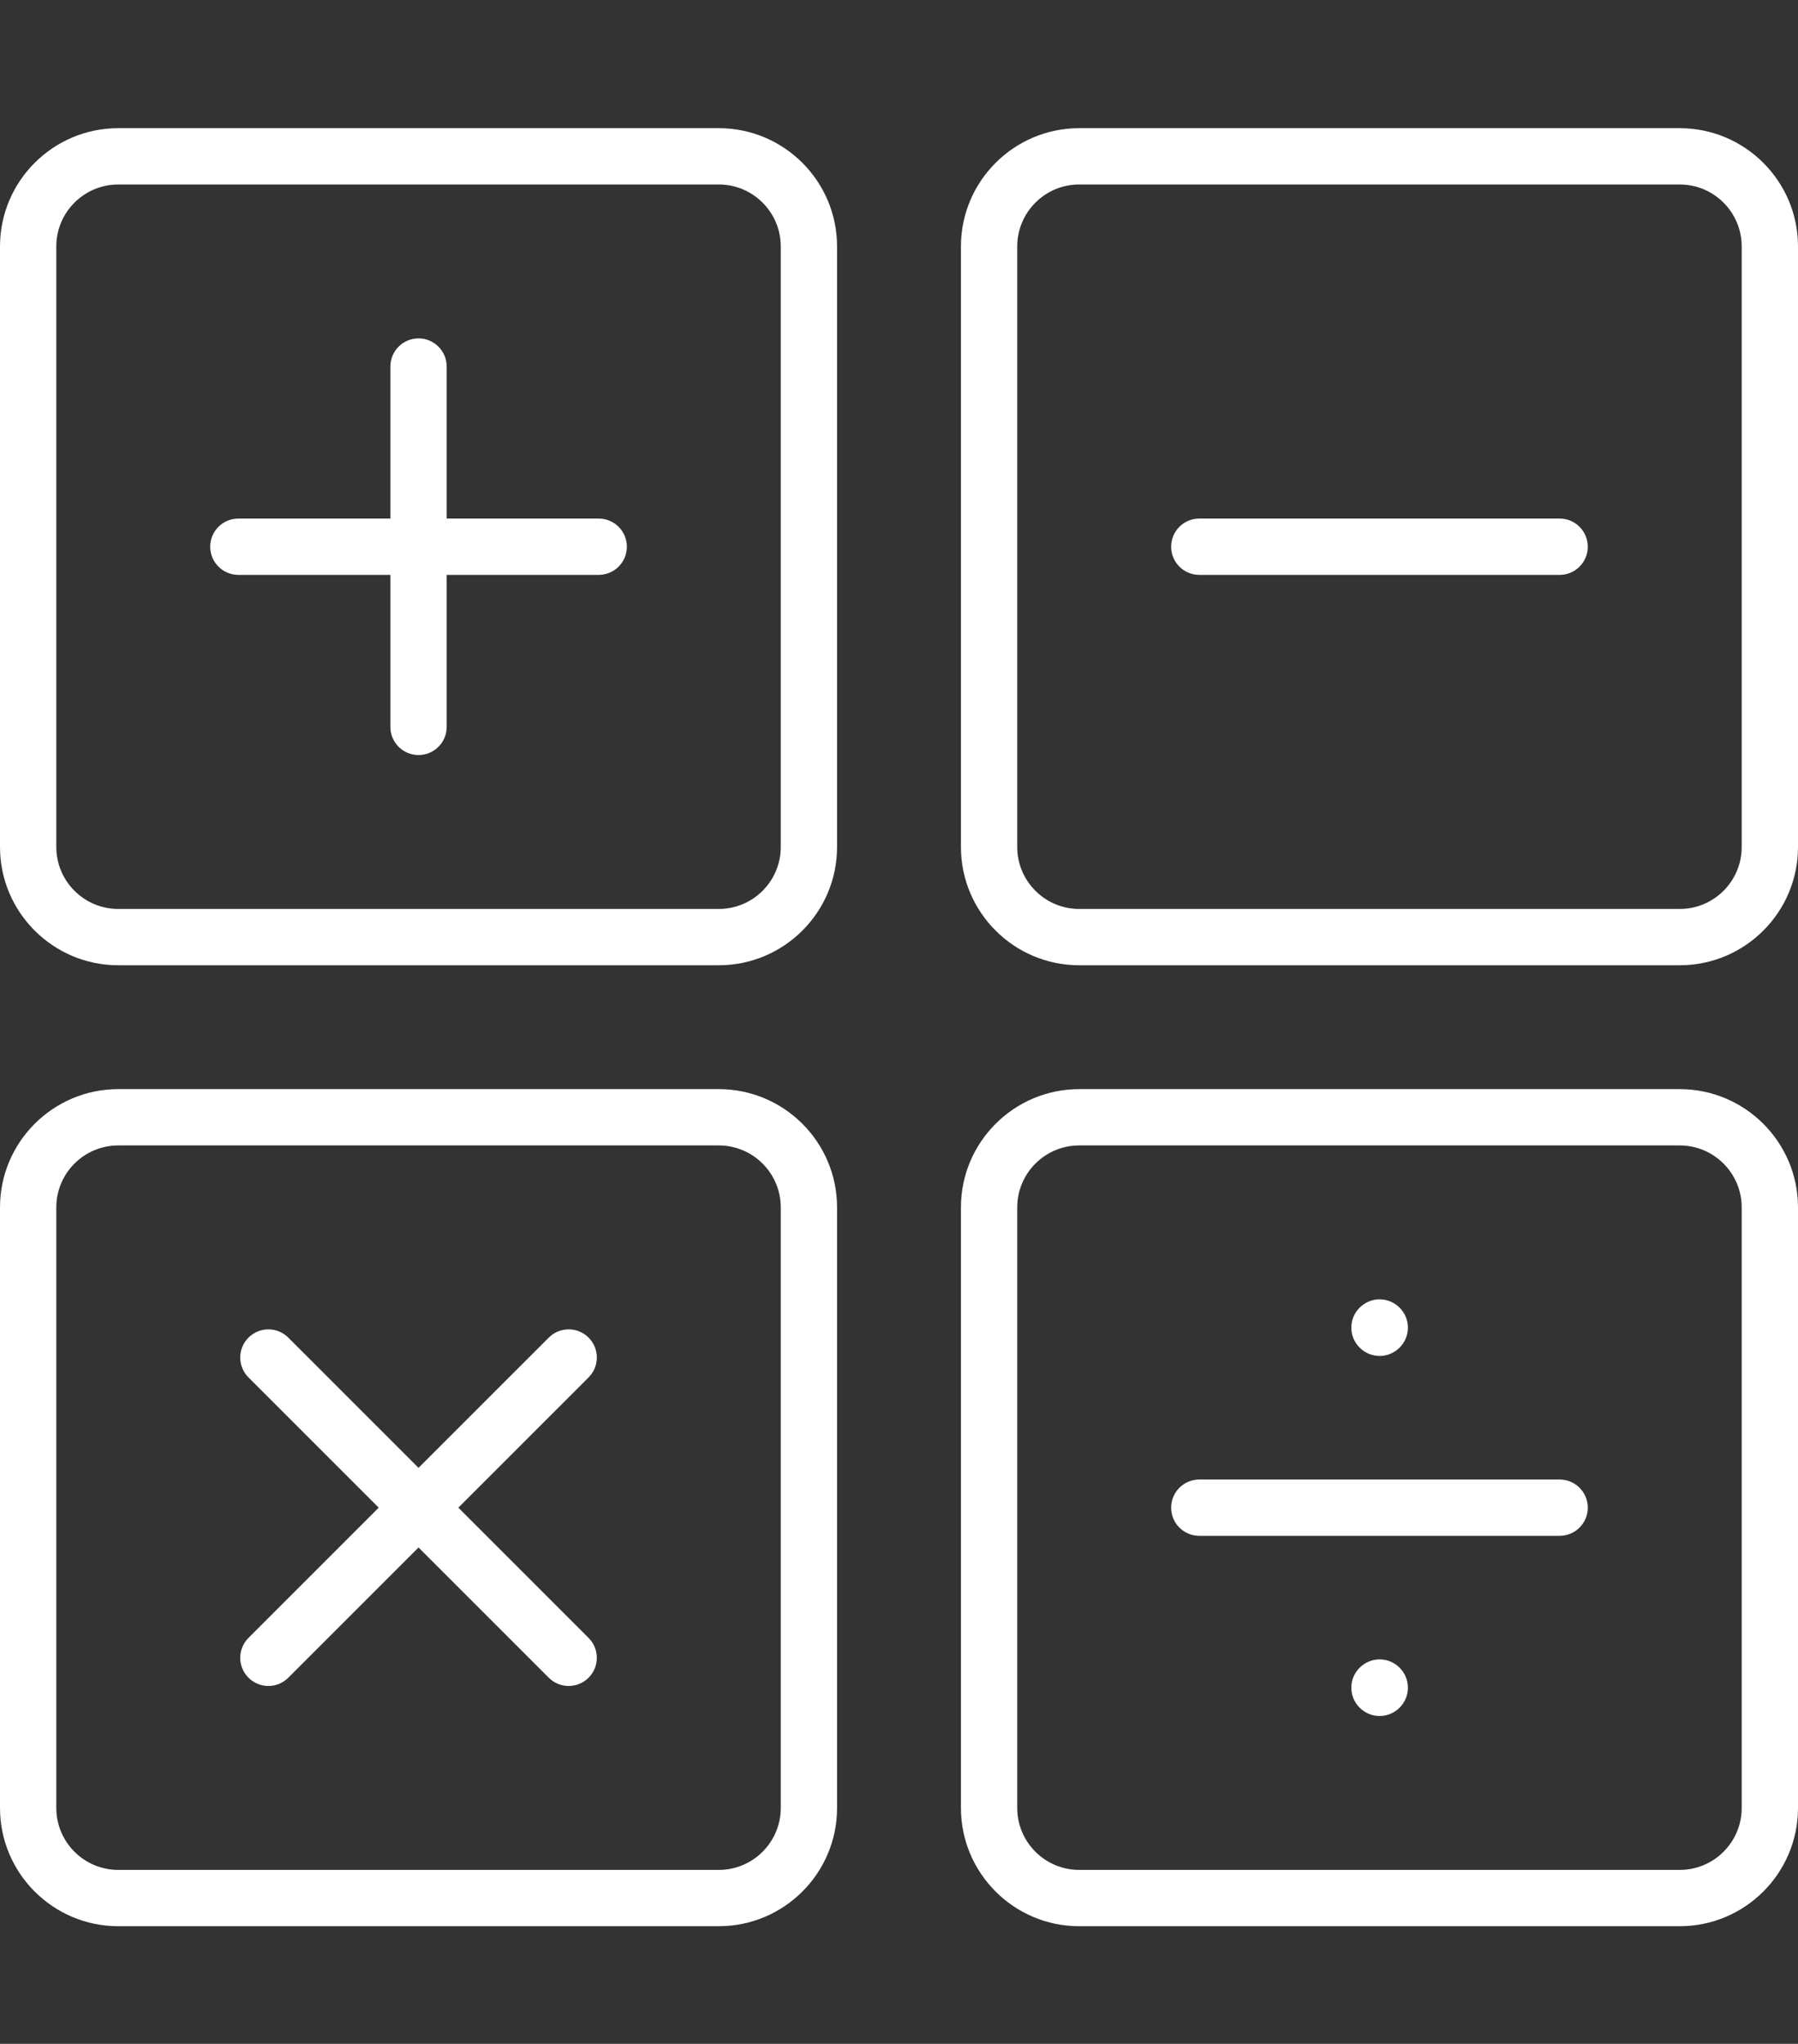
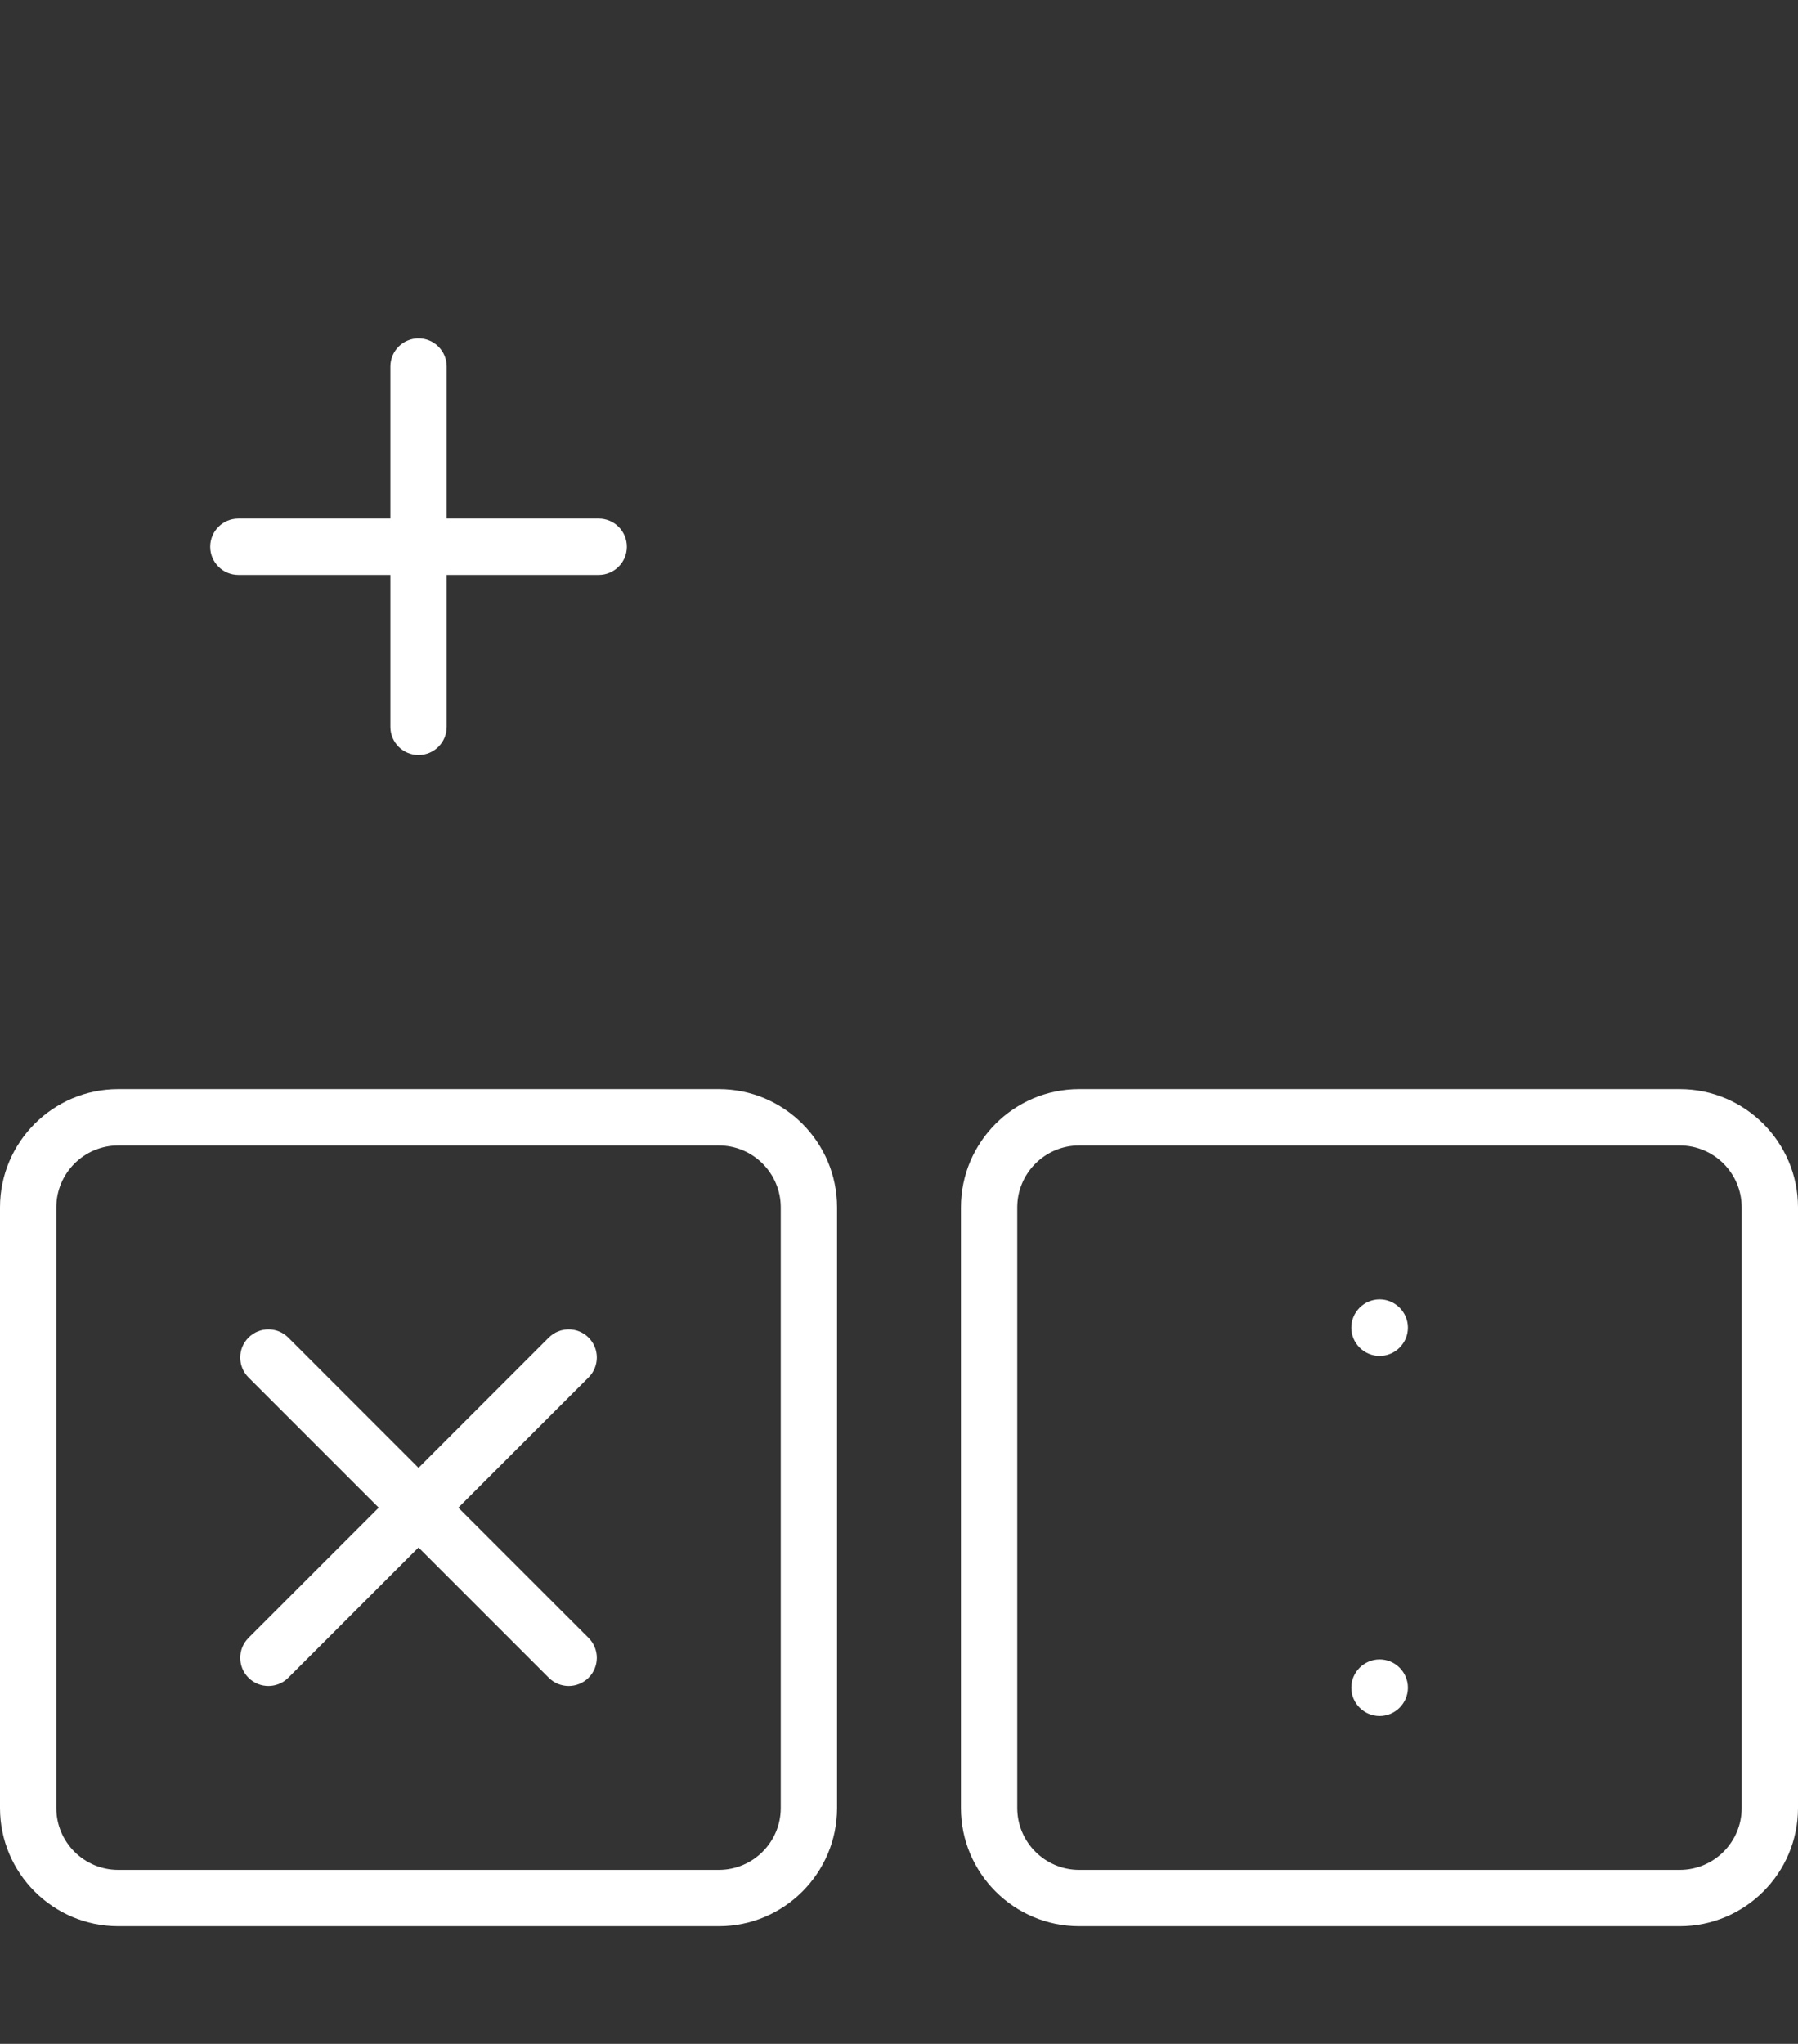
<svg xmlns="http://www.w3.org/2000/svg" version="1.1" id="Layer_1" x="0px" y="0px" width="512px" height="582px" viewBox="0 -36.5 512 582" enable-background="new 0 -36.5 512 582" xml:space="preserve">
  <rect x="0" y="-36.5" width="512" height="582" fill="#333333" stroke="none" />
  <g>
    <g>
-       <path fill="#FFFFFF" d="M204.693,0H33.67C15.105,0,0,15.105,0,33.67v171.023c0,18.566,15.105,33.67,33.67,33.67h171.023    c18.566,0,33.67-15.105,33.67-33.67V33.67C238.363,15.105,223.259,0,204.693,0z M222.33,204.693    c0,9.725-7.912,17.637-17.637,17.637H33.67c-9.725,0-17.637-7.912-17.637-17.637V33.67c0-9.725,7.912-17.637,17.637-17.637    h171.023c9.725,0,17.637,7.912,17.637,17.637V204.693L222.33,204.693z" />
-     </g>
+       </g>
  </g>
  <g>
    <g>
-       <path fill="#FFFFFF" d="M478.33,0H307.307c-18.565,0-33.67,15.105-33.67,33.67v171.023c0,18.566,15.104,33.67,33.67,33.67H478.33    c18.566,0,33.67-15.105,33.67-33.67V33.67C512,15.105,496.895,0,478.33,0z M495.967,204.693c0,9.725-7.912,17.637-17.637,17.637    H307.307c-9.725,0-17.637-7.912-17.637-17.637V33.67c0-9.725,7.912-17.637,17.637-17.637H478.33    c9.725,0,17.637,7.912,17.637,17.637V204.693z" />
-     </g>
+       </g>
  </g>
  <g>
    <g>
      <path fill="#FFFFFF" d="M204.693,273.637H33.67c-18.566,0-33.67,15.105-33.67,33.67V478.33C0,496.895,15.105,512,33.67,512    h171.023c18.566,0,33.67-15.105,33.67-33.67V307.307C238.363,288.741,223.259,273.637,204.693,273.637z M222.33,478.33    c0,9.725-7.912,17.637-17.637,17.637H33.67c-9.725,0-17.637-7.912-17.637-17.637V307.307c0-9.725,7.912-17.637,17.637-17.637    h171.023c9.725,0,17.637,7.912,17.637,17.637V478.33L222.33,478.33z" />
    </g>
  </g>
  <g>
    <g>
      <path fill="#FFFFFF" d="M478.33,273.637H307.307c-18.565,0-33.67,15.105-33.67,33.67V478.33c0,18.566,15.104,33.67,33.67,33.67    H478.33c18.566,0,33.67-15.105,33.67-33.67V307.307C512,288.741,496.895,273.637,478.33,273.637z M495.967,478.33    c0,9.725-7.912,17.637-17.637,17.637H307.307c-9.725,0-17.637-7.912-17.637-17.637V307.307c0-9.725,7.912-17.637,17.637-17.637    H478.33c9.725,0,17.637,7.912,17.637,17.637V478.33z" />
    </g>
  </g>
  <g>
    <g>
      <path fill="#FFFFFF" d="M170.489,111.165h-43.29v-43.29c0-4.427-3.589-8.017-8.017-8.017c-4.428,0-8.017,3.589-8.017,8.017v43.29    h-43.29c-4.427,0-8.017,3.589-8.017,8.017c0,4.428,3.589,8.017,8.017,8.017h43.29v43.29c0,4.427,3.589,8.017,8.017,8.017    c4.428,0,8.017-3.589,8.017-8.017v-43.29h43.29c4.427,0,8.017-3.589,8.017-8.017C178.506,114.754,174.916,111.165,170.489,111.165    z" />
    </g>
  </g>
  <g>
    <g>
-       <path fill="#FFFFFF" d="M444.125,111.165H341.511c-4.427,0-8.017,3.589-8.017,8.017c0,4.428,3.589,8.017,8.017,8.017h102.614    c4.427,0,8.017-3.589,8.017-8.017C452.142,114.754,448.553,111.165,444.125,111.165z" />
-     </g>
+       </g>
  </g>
  <g>
    <g>
-       <path fill="#FFFFFF" d="M444.125,384.802H341.511c-4.427,0-8.017,3.589-8.017,8.017s3.589,8.018,8.017,8.018h102.614    c4.427,0,8.017-3.589,8.017-8.018C452.142,388.391,448.553,384.802,444.125,384.802z" />
-     </g>
+       </g>
  </g>
  <g>
    <g>
      <path fill="#FFFFFF" d="M130.518,392.818l37.087-37.088c3.131-3.129,3.131-8.207,0-11.336c-3.131-3.132-8.207-3.132-11.337,0    l-37.087,37.086l-37.087-37.086c-3.131-3.132-8.207-3.132-11.337,0c-3.131,3.131-3.131,8.207,0,11.336l37.087,37.088    l-37.087,37.087c-3.131,3.131-3.131,8.207,0,11.337c1.565,1.565,3.617,2.348,5.668,2.348c2.051,0,4.103-0.782,5.668-2.348    l37.087-37.087l37.087,37.087c1.565,1.564,3.617,2.348,5.668,2.348c2.051,0,4.103-0.782,5.668-2.348    c3.131-3.131,3.131-8.207,0-11.337L130.518,392.818z" />
    </g>
  </g>
  <g>
    <g>
      <path fill="#FFFFFF" d="M392.861,333.495c-4.428,0-8.06,3.632-8.06,8.059s3.632,8.061,8.06,8.061c4.427,0,8.059-3.632,8.059-8.061    C400.921,337.127,397.289,333.495,392.861,333.495z" />
    </g>
  </g>
  <g>
    <g>
      <path fill="#FFFFFF" d="M392.861,436.023c-4.428,0-8.06,3.632-8.06,8.059s3.632,8.06,8.06,8.06c4.427,0,8.059-3.632,8.059-8.06    C400.921,439.655,397.289,436.023,392.861,436.023z" />
    </g>
  </g>
</svg>